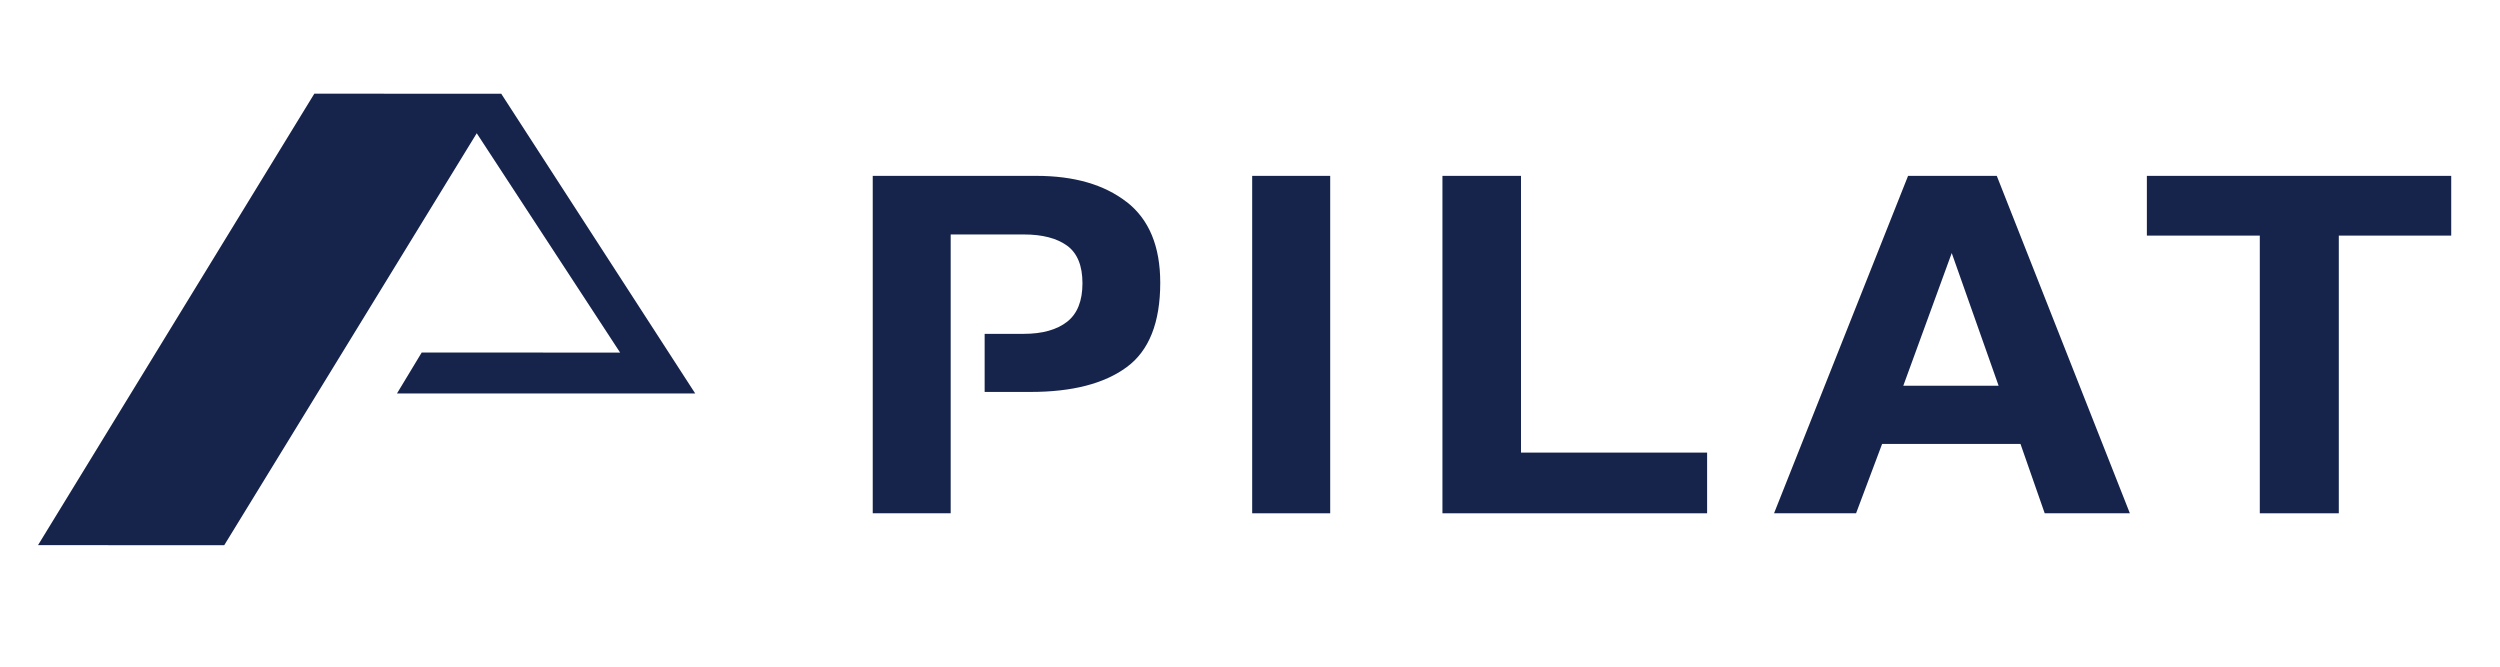
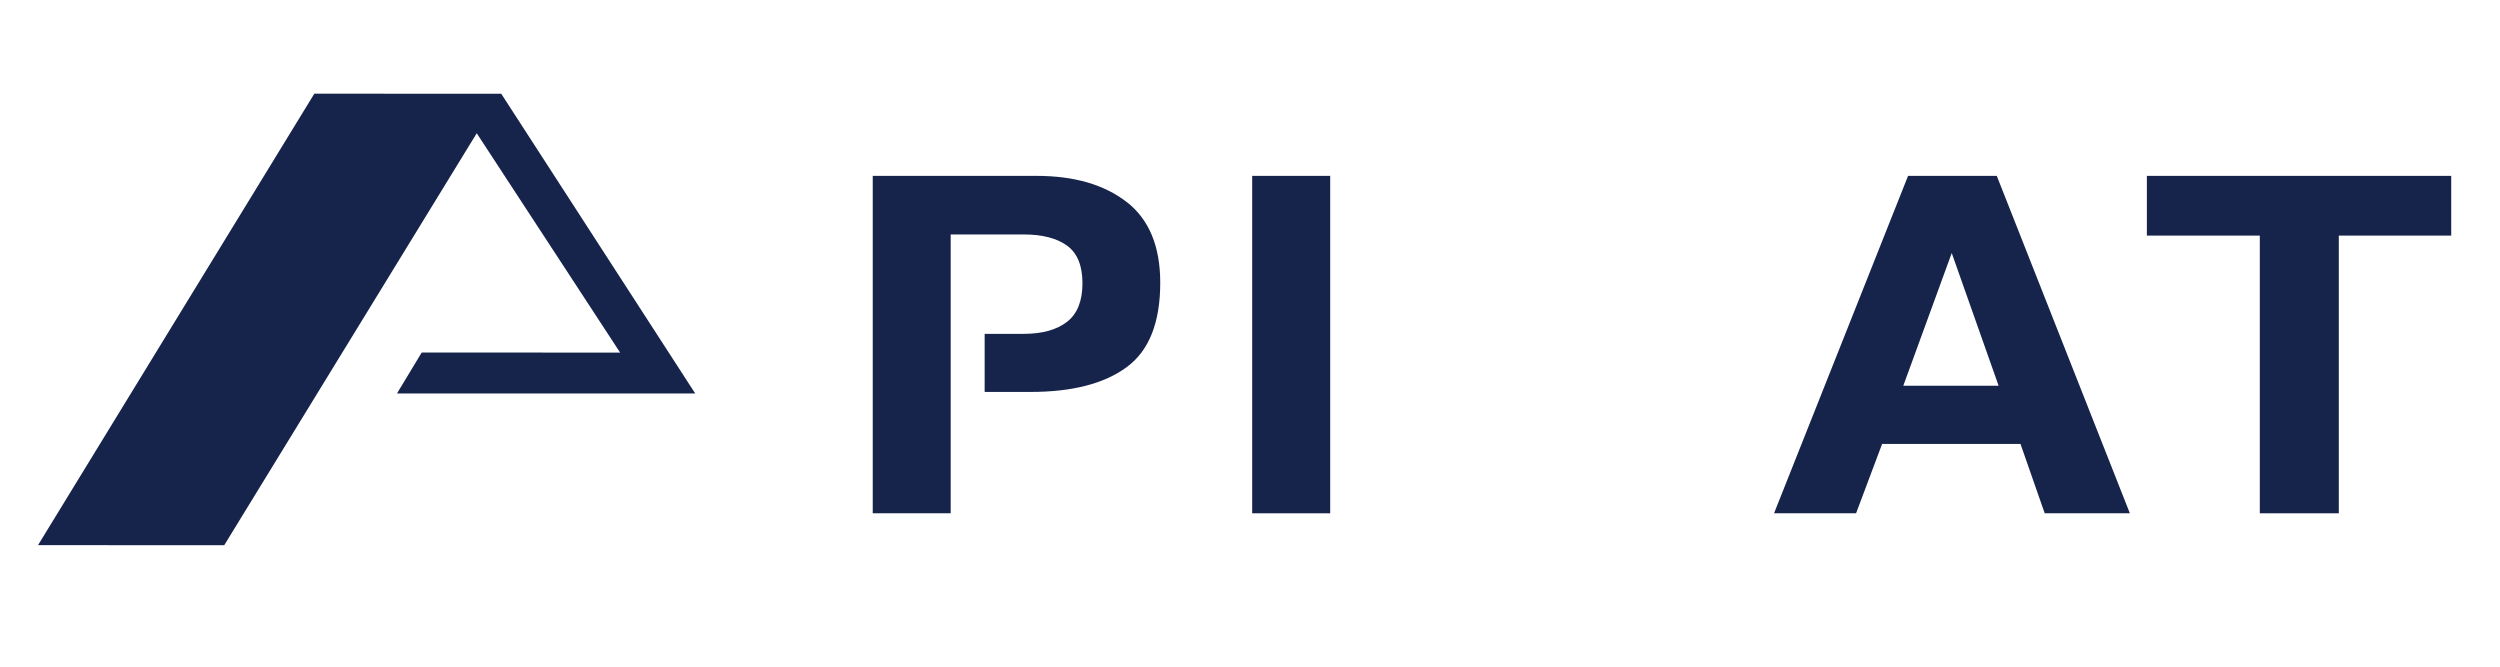
<svg xmlns="http://www.w3.org/2000/svg" width="150" zoomAndPan="magnify" viewBox="0 0 112.5 30" height="40" preserveAspectRatio="xMidYMid meet" version="1.0">
  <defs>
    <clipPath id="46f99059a4">
      <path d="M 1.574 4.211 L 32 4.211 L 32 24.535 L 1.574 24.535 Z M 1.574 4.211 " clip-rule="nonzero" />
    </clipPath>
    <clipPath id="e3eb9e2a27">
      <path d="M 96 7 L 110.445 7 L 110.445 24 L 96 24 Z M 96 7 " clip-rule="nonzero" />
    </clipPath>
  </defs>
  <g clip-path="url(#46f99059a4)">
    <path fill="#16244c" d="M 17.863 17.707 L 31.285 17.707 L 22.551 4.211 L 22.535 4.219 L 14.145 4.215 L 1.711 24.531 L 10.09 24.535 L 21.453 5.996 L 27.906 15.867 L 18.977 15.863 Z M 17.863 17.707 " fill-opacity="1" fill-rule="nonzero" />
  </g>
  <path fill="#16244c" d="M 50.699 9.09 C 49.688 8.305 48.336 7.914 46.637 7.914 L 39.273 7.914 L 39.273 23.098 L 42.781 23.098 L 42.781 10.551 L 46.074 10.551 C 46.906 10.551 47.555 10.719 48.02 11.055 C 48.48 11.391 48.711 11.957 48.711 12.746 C 48.711 13.535 48.484 14.113 48.023 14.477 C 47.559 14.84 46.906 15.023 46.074 15.023 L 44.309 15.023 L 44.309 17.637 L 46.375 17.637 C 48.246 17.637 49.688 17.266 50.699 16.523 C 51.707 15.785 52.211 14.516 52.211 12.723 C 52.211 11.082 51.707 9.871 50.699 9.086 Z M 50.699 9.09 " fill-opacity="1" fill-rule="nonzero" />
  <path fill="#16244c" d="M 56.348 7.914 L 59.859 7.914 L 59.859 23.098 L 56.348 23.098 Z M 56.348 7.914 " fill-opacity="1" fill-rule="nonzero" />
-   <path fill="#16244c" d="M 68.445 7.914 L 64.91 7.914 L 64.91 23.098 L 76.82 23.098 L 76.82 20.367 L 68.445 20.367 Z M 68.445 7.914 " fill-opacity="1" fill-rule="nonzero" />
  <path fill="#16244c" d="M 85.863 7.914 L 79.832 23.098 L 83.523 23.098 L 84.695 19.977 L 90.922 19.977 L 92.012 23.098 L 95.844 23.098 L 89.855 7.914 Z M 85.648 17.359 L 87.828 11.387 L 89.938 17.359 Z M 85.648 17.359 " fill-opacity="1" fill-rule="nonzero" />
  <g clip-path="url(#e3eb9e2a27)">
    <path fill="#16244c" d="M 96.609 7.914 L 96.609 10.602 L 101.691 10.602 L 101.691 23.098 L 105.246 23.098 L 105.246 10.602 L 110.305 10.602 L 110.305 7.914 Z M 96.609 7.914 " fill-opacity="1" fill-rule="nonzero" />
  </g>
</svg>